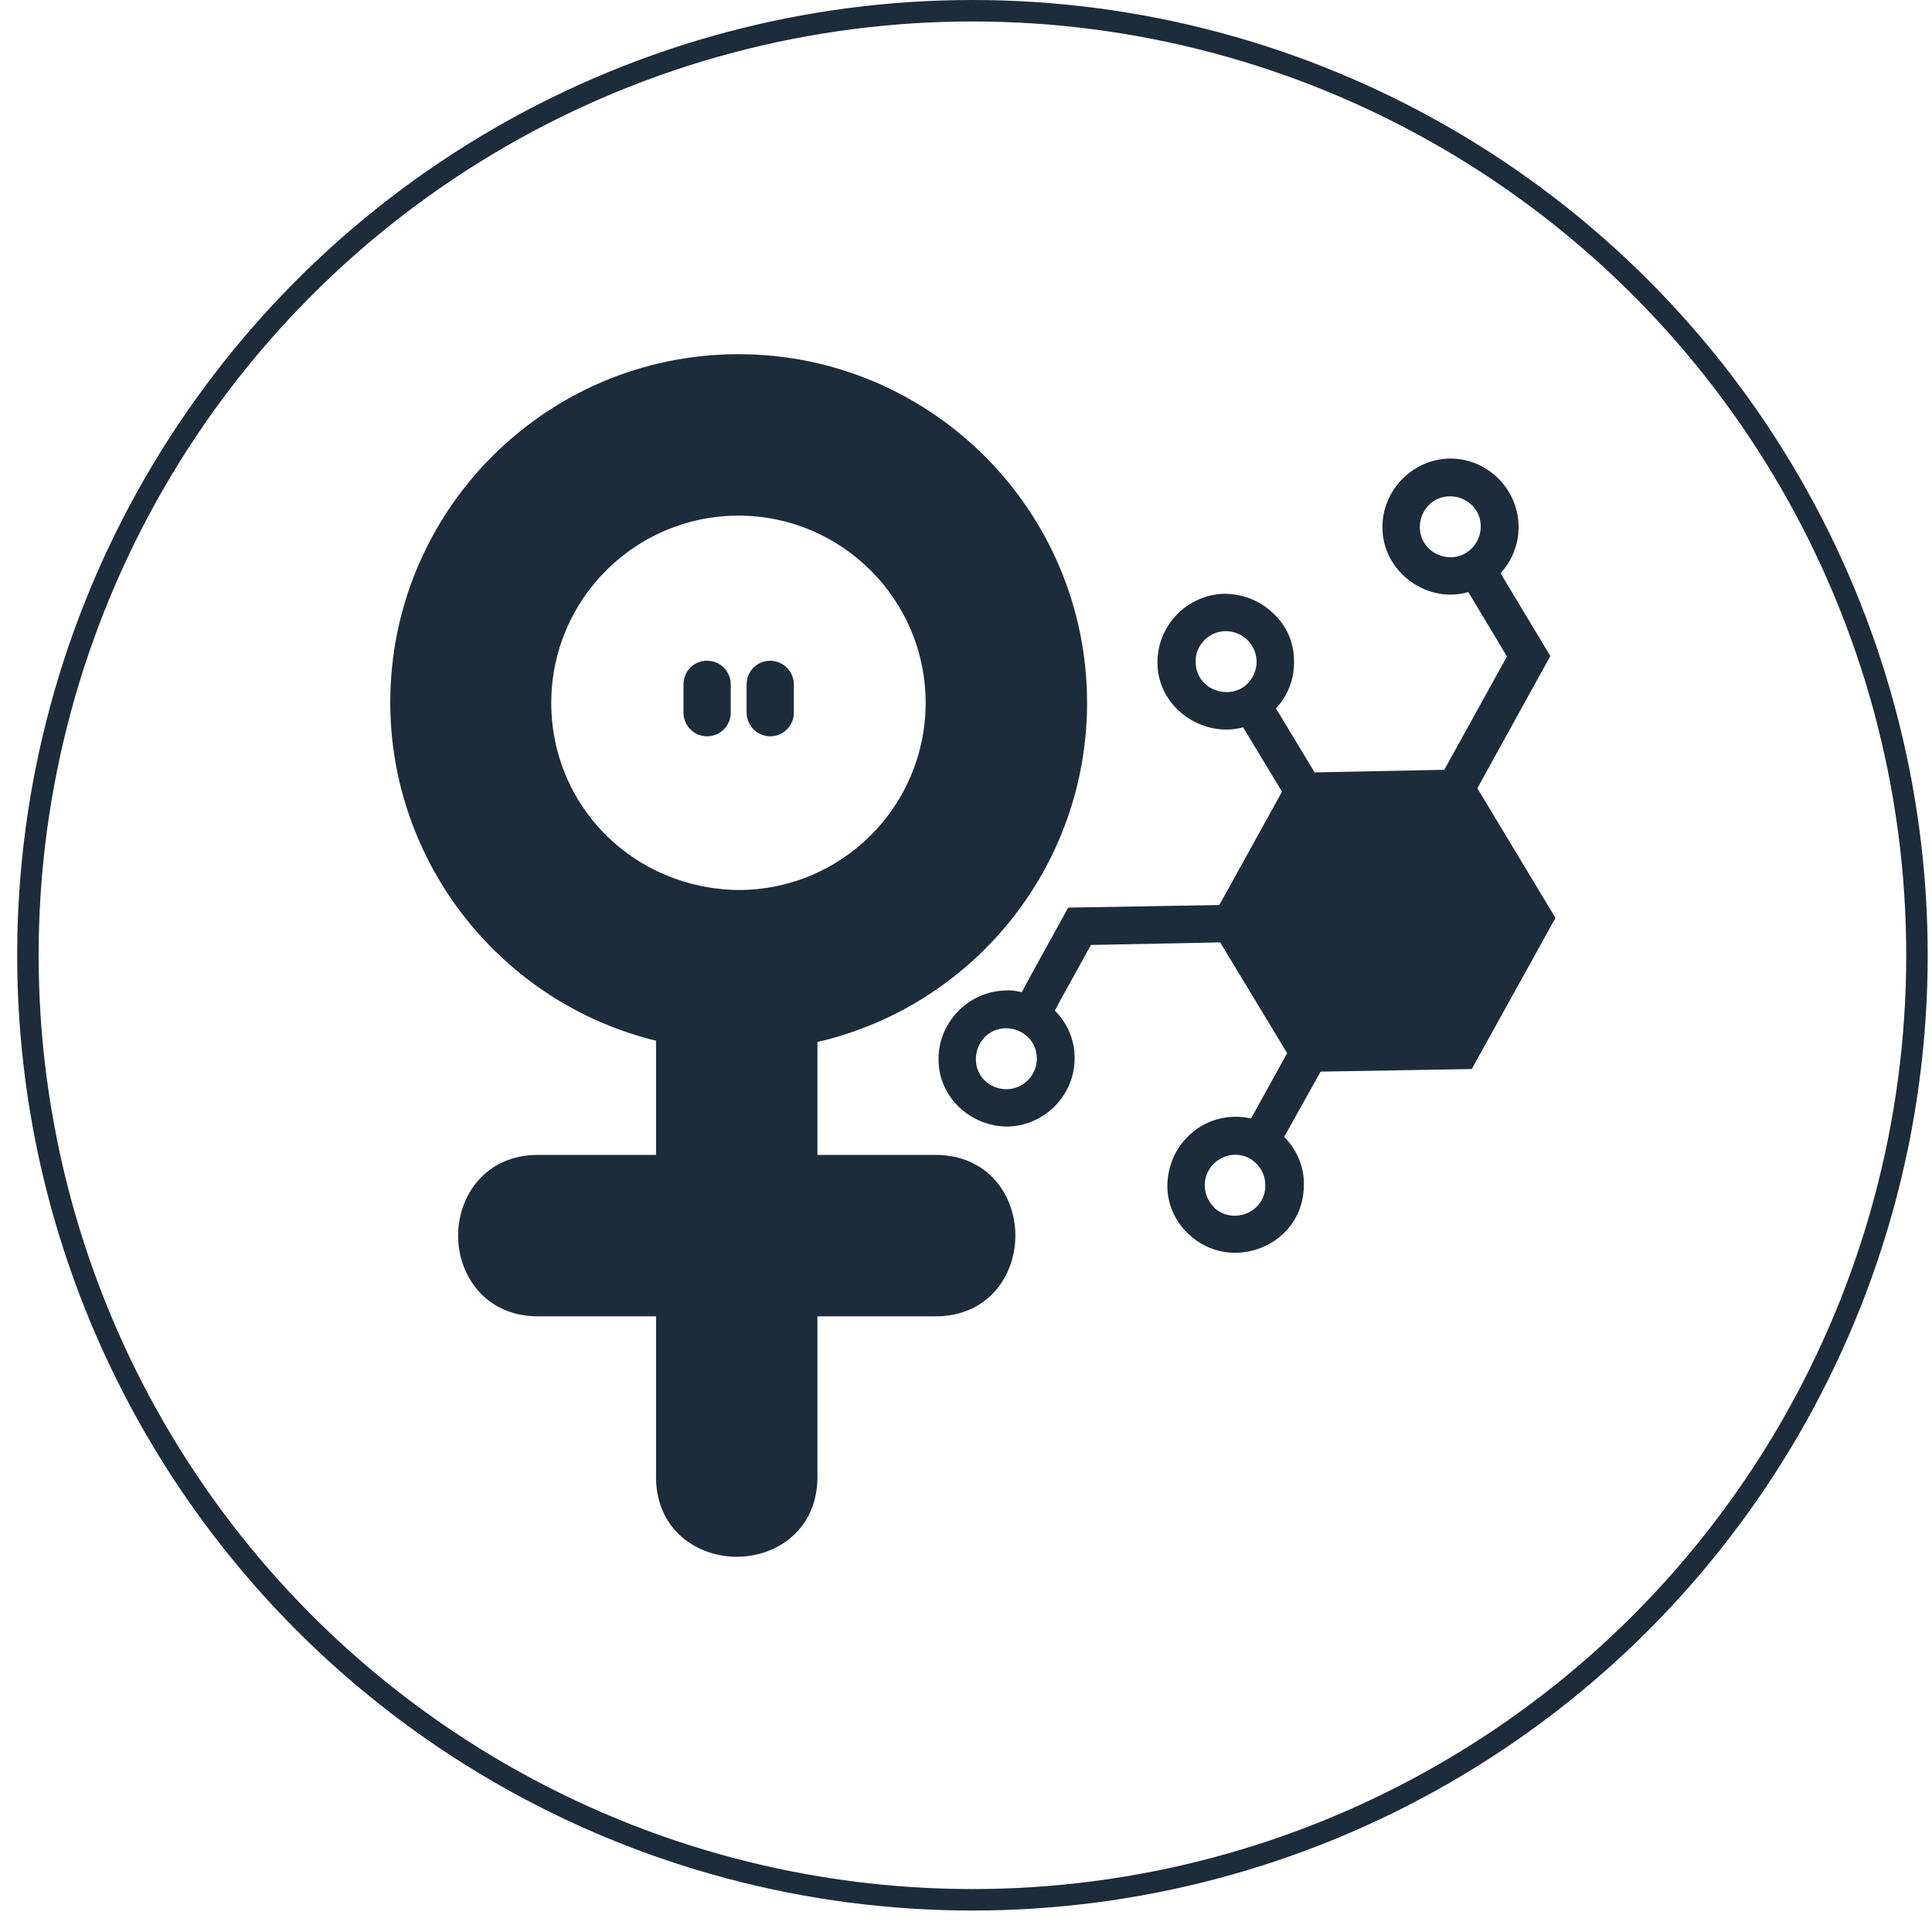
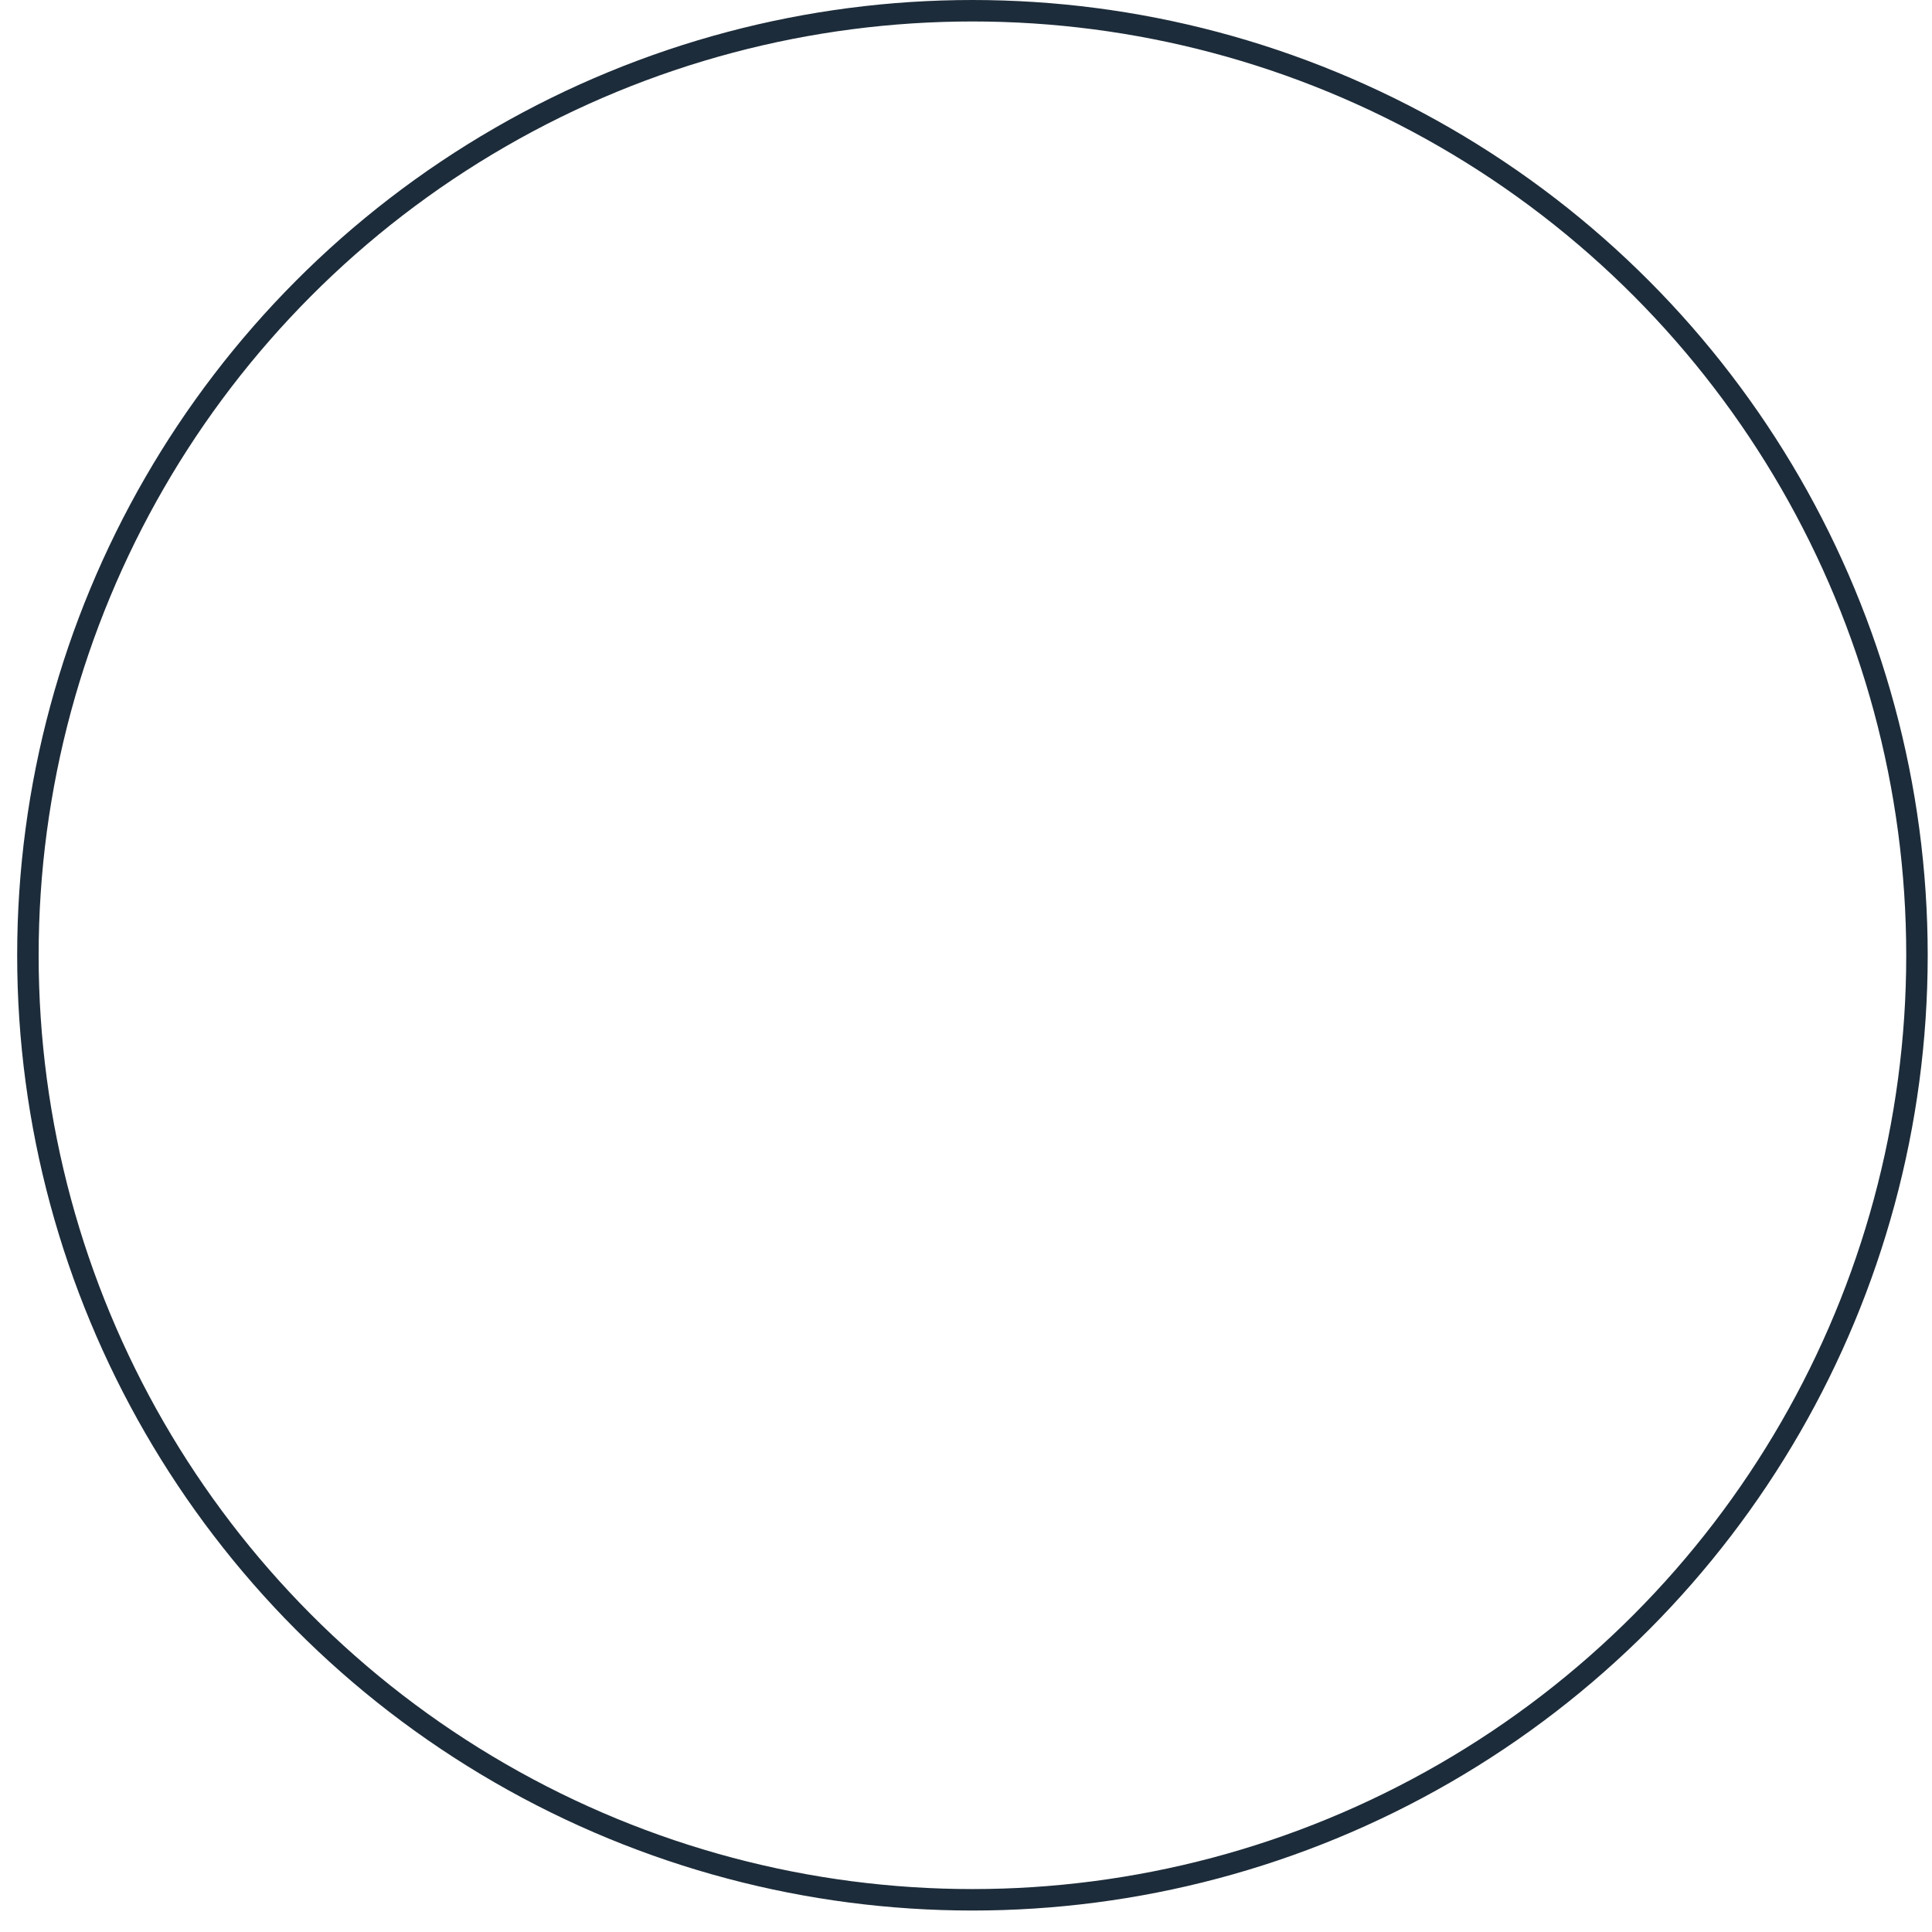
<svg xmlns="http://www.w3.org/2000/svg" viewBox="0 0 45 45" id="Layer_1">
  <defs>
    <style>.cls-1{fill:#1c2c3a;stroke-width:0px;}.cls-2{fill:none;stroke:#1d2c3a;stroke-miterlimit:10;stroke-width:.5px;}</style>
  </defs>
  <circle r="22" cy="22.25" cx="22.65" class="cls-2" />
-   <path d="M15.28,24.24v2.66h-2.75c-1.22,0-1.86.95-1.86,1.88s.64,1.88,1.86,1.88h2.75v3.74c0,1.22.94,1.86,1.88,1.86s1.88-.64,1.88-1.86v-3.74h2.75c1.22,0,1.86-.94,1.86-1.88s-.64-1.88-1.86-1.88h-2.75v-2.63c3.66-.85,6.28-4.11,6.28-7.9,0-4.48-3.64-8.12-8.12-8.12s-8.11,3.64-8.11,8.11c0,3.74,2.58,7,6.19,7.88h0ZM17.94,17.15c.3,0,.55-.24.55-.55v-.66c0-.3-.25-.55-.55-.55s-.55.24-.55.55v.66c0,.3.25.55.55.55ZM16.47,17.15c.3,0,.55-.24.55-.55v-.66c0-.3-.24-.55-.55-.55s-.55.24-.55.55v.66c0,.3.24.55.55.55ZM28.96,16.95l.9,1.49-1.46,2.64-3.52.06-.97,1.76-.11.21c-.12-.03-.25-.05-.38-.04-.87.02-1.57.75-1.56,1.61,0,.88.75,1.56,1.61,1.56.87-.02,1.57-.74,1.56-1.61,0-.42-.18-.81-.46-1.09l.11-.21.73-1.32,3.01-.06,1.56,2.58-.84,1.52c-.55-.12-1.11.04-1.5.45-.29.3-.45.71-.45,1.13s.18.82.49,1.11c.99.95,2.71.27,2.69-1.17,0-.41-.17-.8-.46-1.09l.85-1.52,3.52-.06,1.95-3.52-1.82-3.02,1.7-3.08-1.04-1.73-.12-.2c.27-.29.43-.68.42-1.11-.02-.87-.74-1.57-1.61-1.56-.87.02-1.57.75-1.56,1.61,0,.86.74,1.56,1.59,1.56.14,0,.28-.02.41-.06l.9,1.5-1.46,2.64-1.51.03-1.51.03-.9-1.49c.28-.3.43-.69.42-1.11,0-.42-.17-.82-.49-1.11-.3-.29-.71-.45-1.13-.45-.87.02-1.57.74-1.56,1.61,0,1.02,1.03,1.76,2,1.5h0ZM33.79,12.98c-.39,0-.72-.3-.72-.7,0-.39.3-.72.7-.72.39,0,.72.3.72.7,0,.39-.31.72-.7.72ZM28.28,28.12c-.14-.13-.21-.31-.22-.5,0-.64.76-.96,1.2-.52.14.14.21.31.21.5.02.63-.75.95-1.2.52h0ZM23.45,25.37c-.4,0-.72-.3-.72-.7,0-.39.3-.72.7-.72.39,0,.72.3.72.7,0,.39-.3.71-.7.72ZM28.54,14.7c.19,0,.37.07.51.2.14.14.21.31.22.5,0,.19-.07.37-.2.51s-.31.21-.5.21c-.4,0-.72-.3-.72-.7-.02-.38.3-.71.69-.72h0ZM17.2,12.01c2.4,0,4.36,1.95,4.36,4.36s-1.95,4.36-4.36,4.36c-2.44-.03-4.36-1.95-4.36-4.36s1.96-4.36,4.36-4.36Z" class="cls-1" />
</svg>